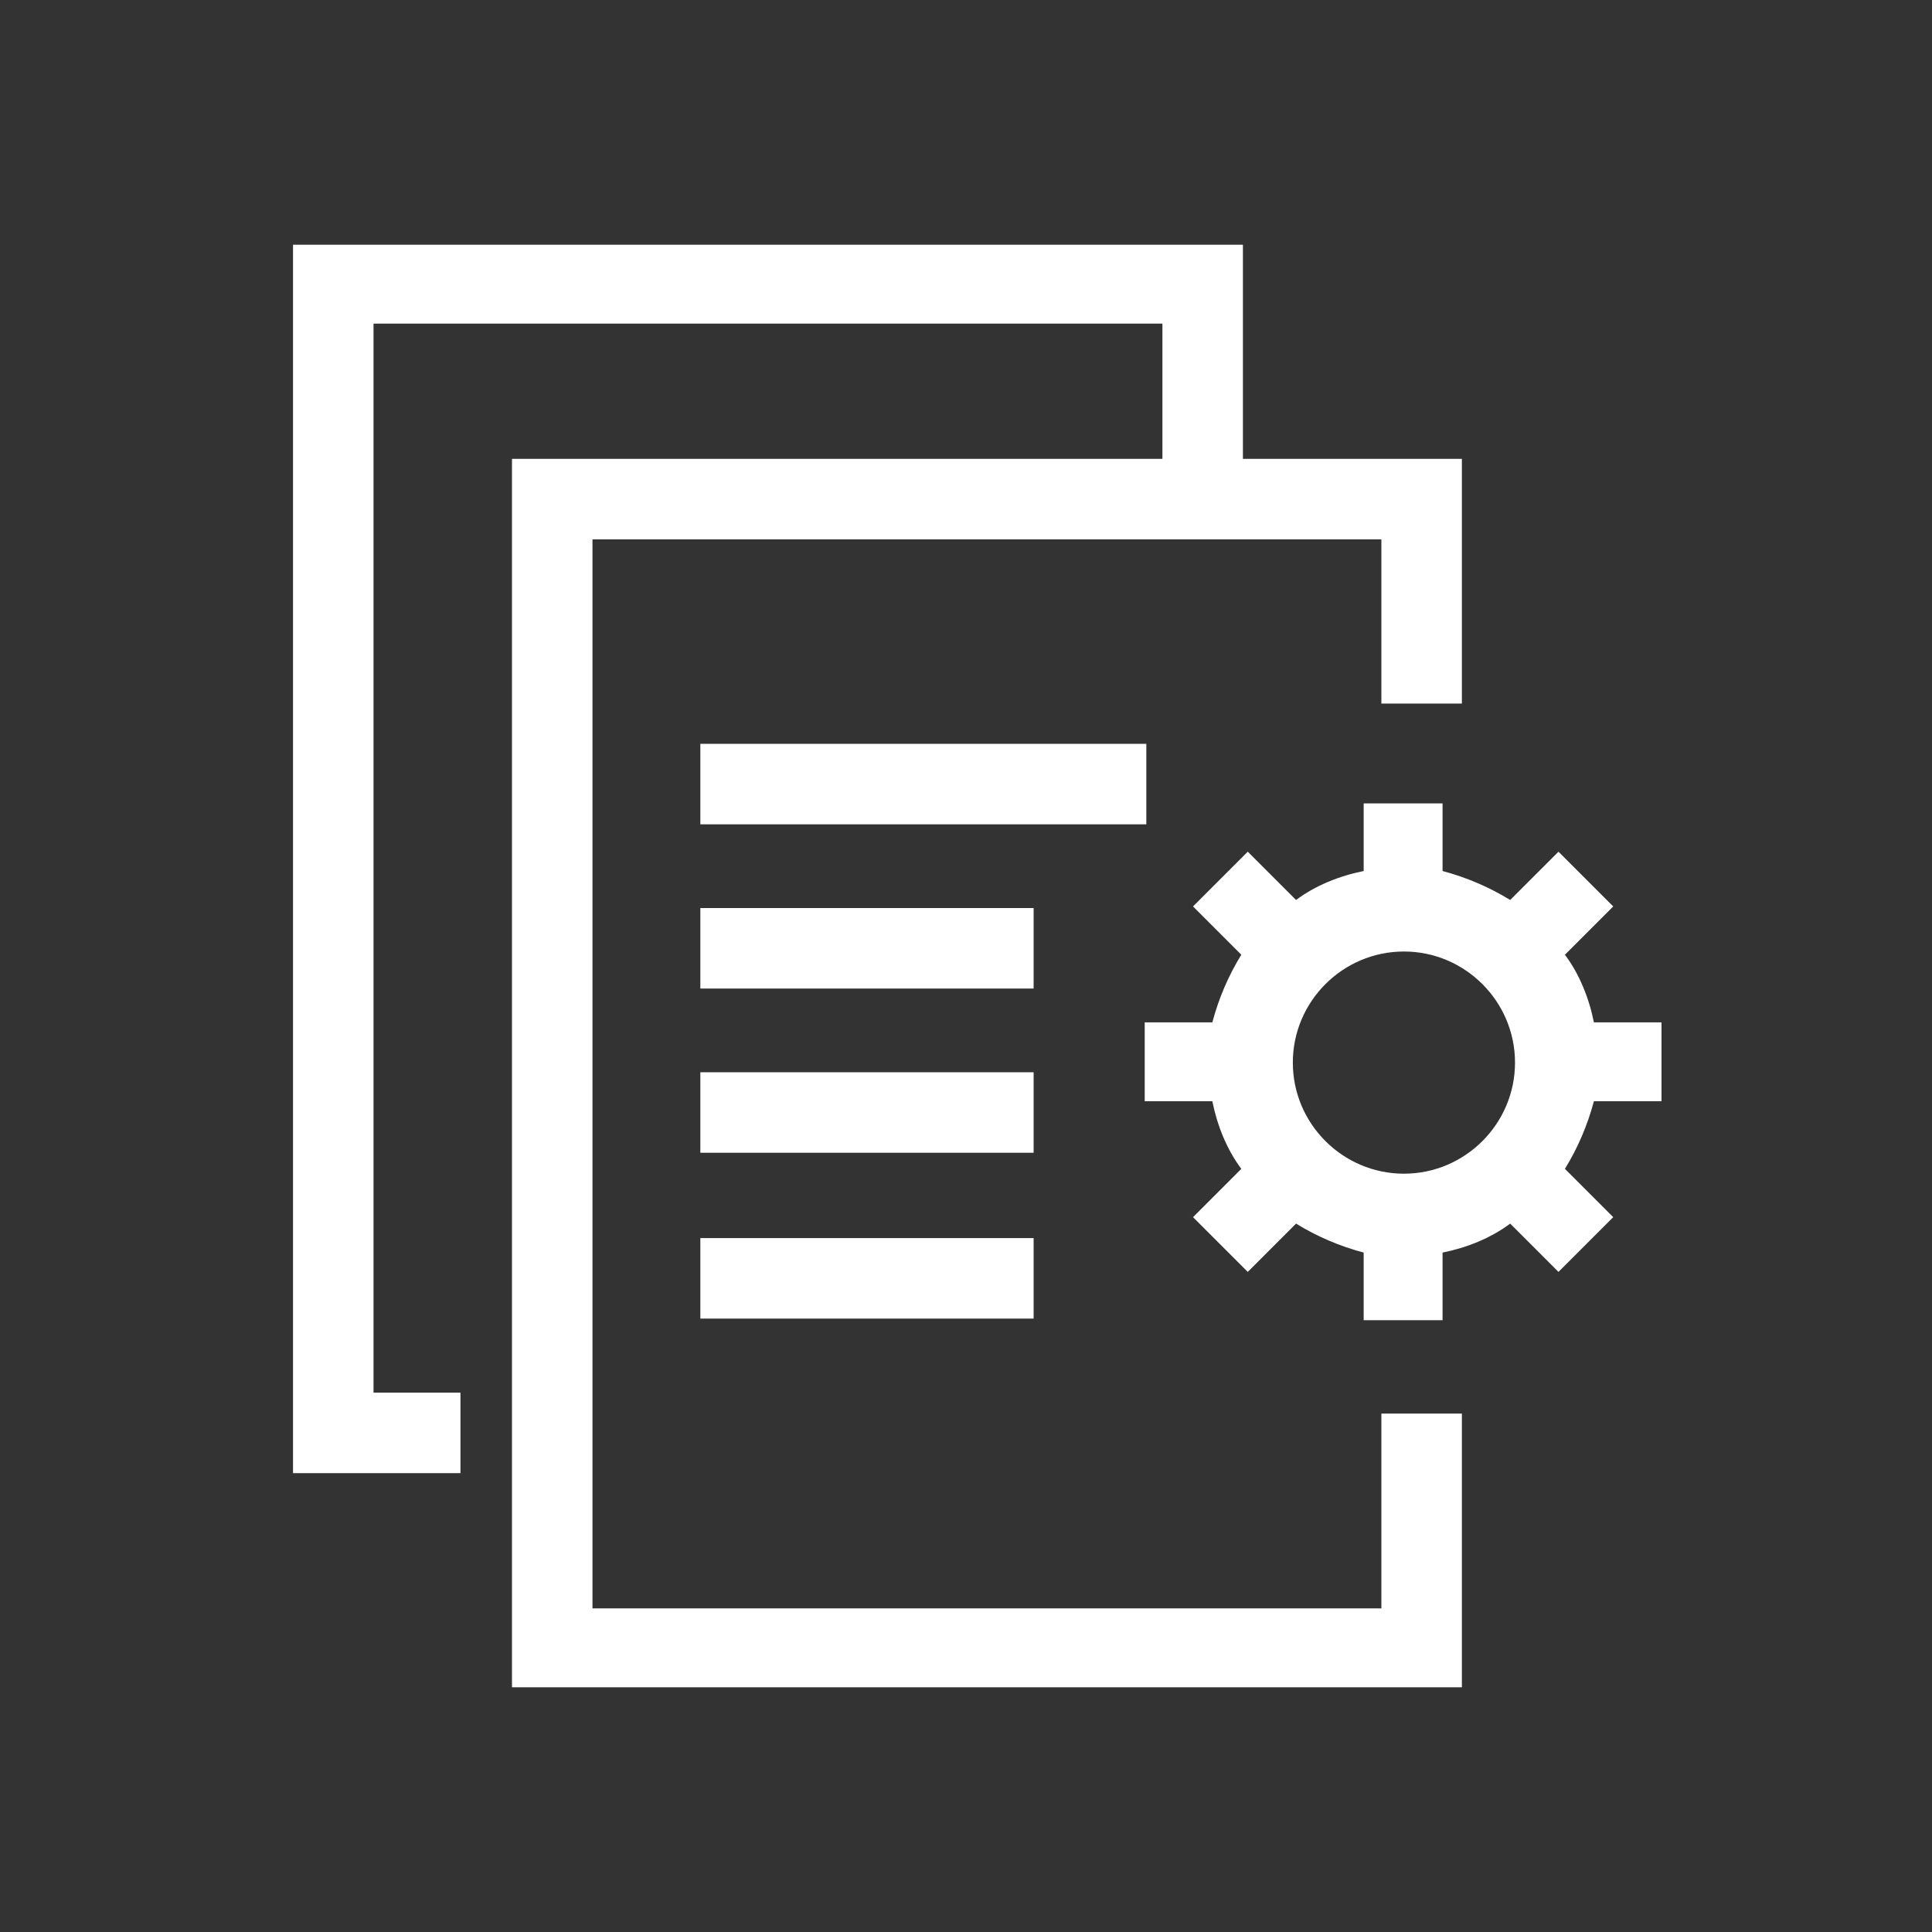
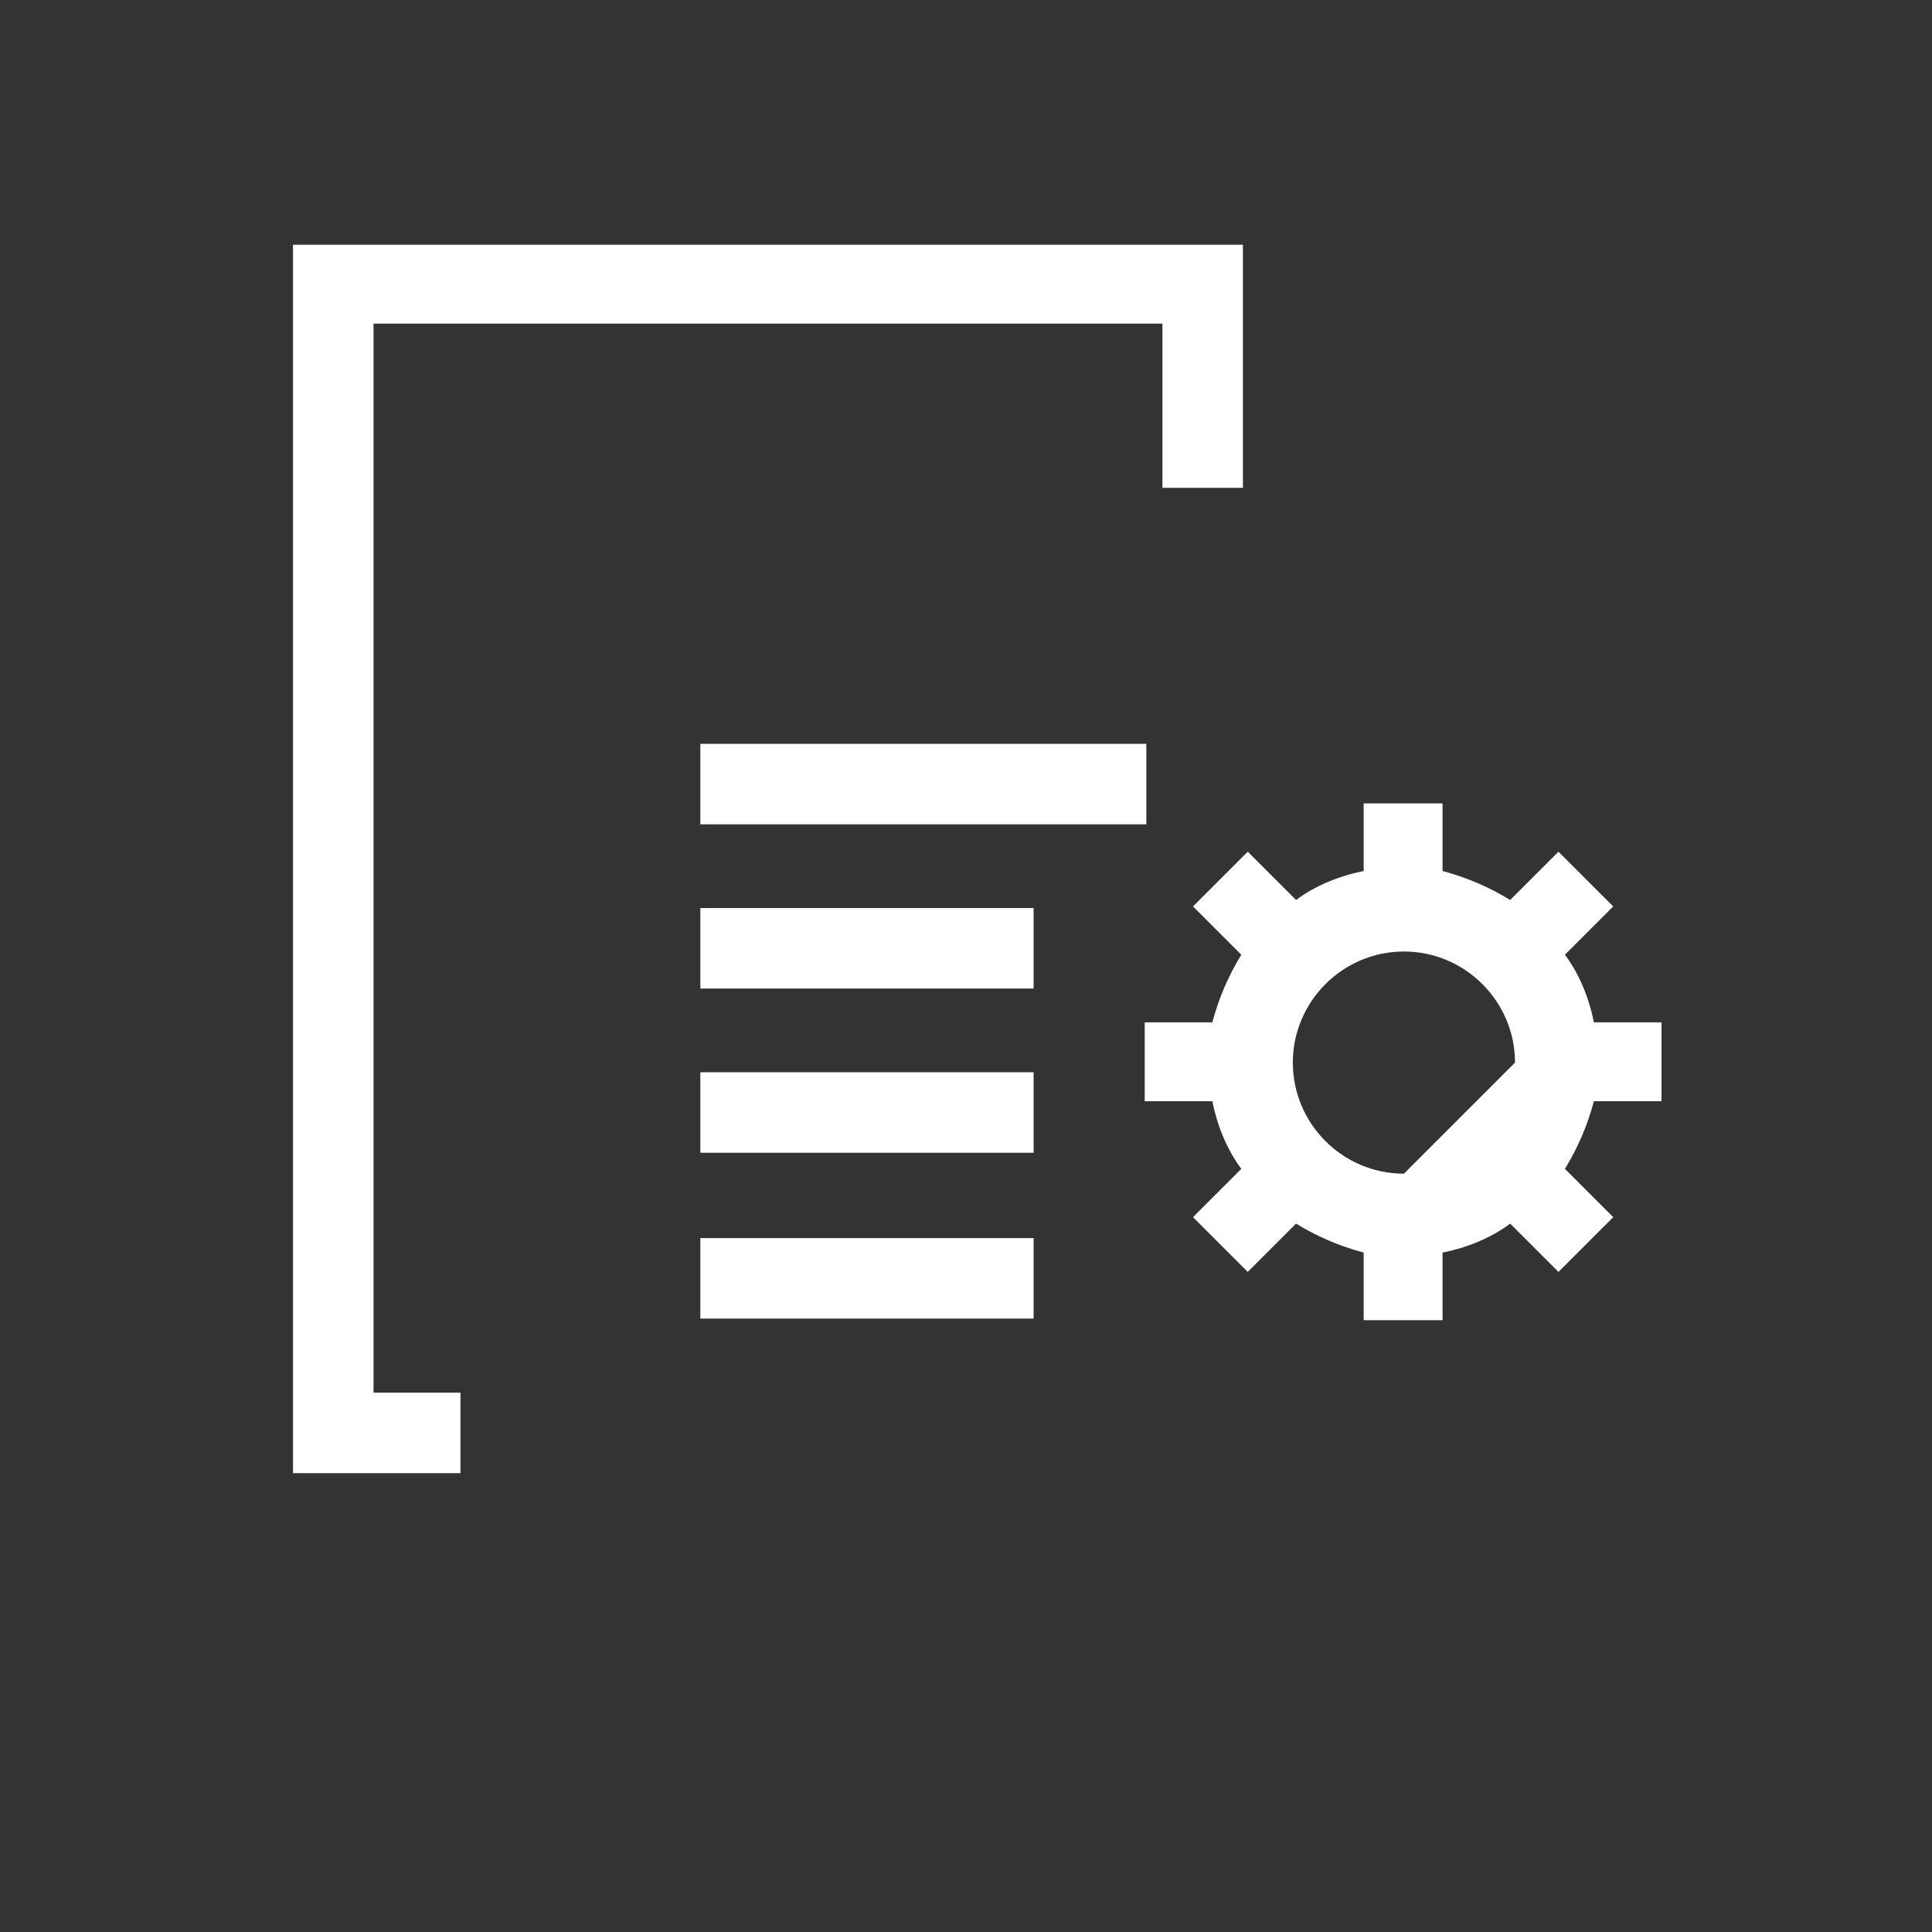
<svg xmlns="http://www.w3.org/2000/svg" version="1.1" id="圖層_1" x="0px" y="0px" width="120px" height="120px" viewBox="0 0 120 120" style="enable-background:new 0 0 120 120;" xml:space="preserve">
  <rect x="0" y="0" width="120" height="120" fill="#333333" stroke="none" />
  <style type="text/css">
	.st0{fill:none;}
	.st1{fill:#FFFFFF;}
</style>
  <g>
-     <rect class="st0" width="120" height="120" />
-   </g>
+     </g>
  <g>
    <g>
-       <polygon class="st1" points="90.8,104.8 31.8,104.8 31.8,28.5 90.8,28.5 90.8,43.7 85.8,43.7 85.8,33.5 36.8,33.5 36.8,99.9     85.8,99.9 85.8,87.8 90.8,87.8   " />
-     </g>
+       </g>
    <g>
      <rect x="43.5" y="46.2" class="st1" width="27.7" height="5" />
    </g>
    <g>
      <rect x="43.5" y="56.4" class="st1" width="20.7" height="5" />
    </g>
    <g>
      <rect x="43.5" y="66.6" class="st1" width="20.7" height="5" />
    </g>
    <g>
      <rect x="43.5" y="76.9" class="st1" width="20.7" height="5" />
    </g>
    <g>
-       <path class="st1" d="M103.2,68.4v-4.9H99c-0.3-1.5-0.9-3-1.8-4.2l3-3l-3.4-3.4l-3,3c-1.3-0.8-2.7-1.4-4.2-1.8v-4.2h-4.9v4.2    c-1.5,0.3-3,0.9-4.2,1.8l-3-3l-3.4,3.4l3,3c-0.8,1.3-1.4,2.7-1.8,4.2h-4.2v4.9h4.2c0.3,1.5,0.9,3,1.8,4.2l-3,3l3.4,3.4l3-3    c1.3,0.8,2.7,1.4,4.2,1.8v4.2h4.9v-4.2c1.5-0.3,3-0.9,4.2-1.8l3,3l3.4-3.4l-3-3c0.8-1.3,1.4-2.7,1.8-4.2H103.2z M87.2,72.9    c-3.8,0-6.9-3.1-6.9-6.9c0-3.8,3.1-6.9,6.9-6.9s6.9,3.1,6.9,6.9C94.1,69.8,91,72.9,87.2,72.9z" />
+       <path class="st1" d="M103.2,68.4v-4.9H99c-0.3-1.5-0.9-3-1.8-4.2l3-3l-3.4-3.4l-3,3c-1.3-0.8-2.7-1.4-4.2-1.8v-4.2h-4.9v4.2    c-1.5,0.3-3,0.9-4.2,1.8l-3-3l-3.4,3.4l3,3c-0.8,1.3-1.4,2.7-1.8,4.2h-4.2v4.9h4.2c0.3,1.5,0.9,3,1.8,4.2l-3,3l3.4,3.4l3-3    c1.3,0.8,2.7,1.4,4.2,1.8v4.2h4.9v-4.2c1.5-0.3,3-0.9,4.2-1.8l3,3l3.4-3.4l-3-3c0.8-1.3,1.4-2.7,1.8-4.2H103.2z M87.2,72.9    c-3.8,0-6.9-3.1-6.9-6.9c0-3.8,3.1-6.9,6.9-6.9s6.9,3.1,6.9,6.9z" />
    </g>
    <g>
      <polygon class="st1" points="28.6,91.5 18.2,91.5 18.2,15.2 77.2,15.2 77.2,30.3 72.2,30.3 72.2,20.1 23.2,20.1 23.2,86.5     28.6,86.5   " />
    </g>
  </g>
</svg>